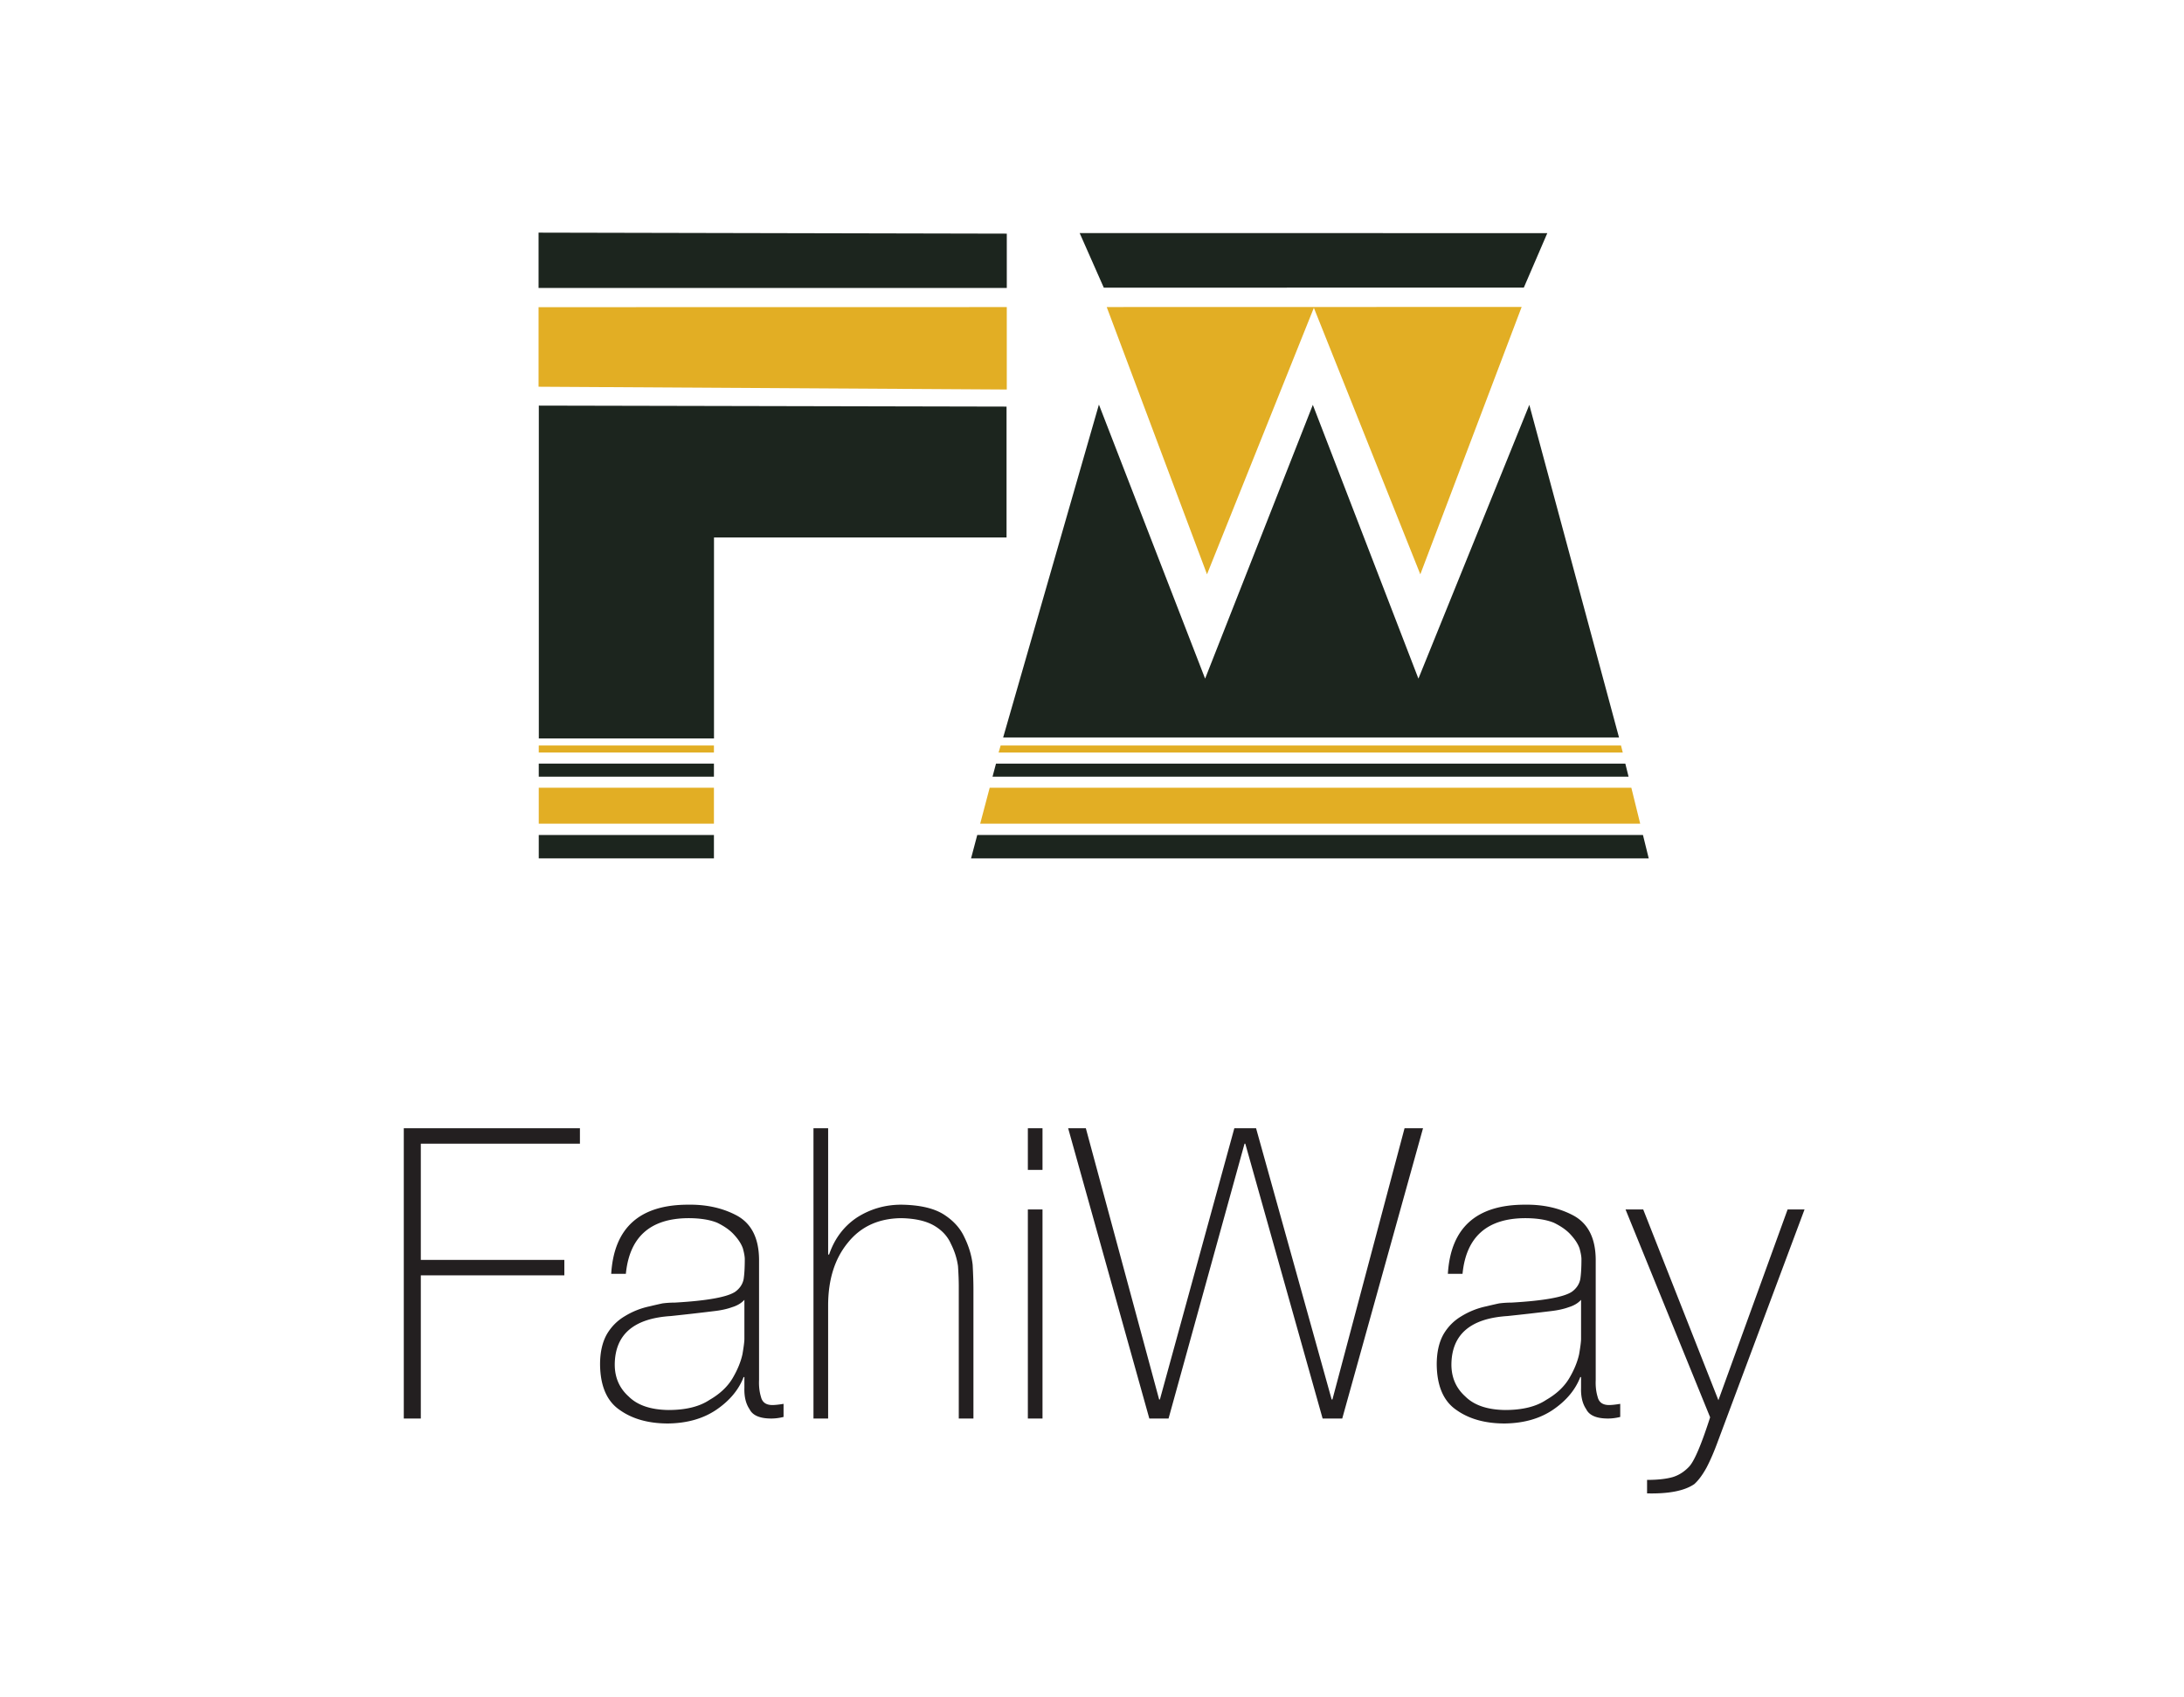
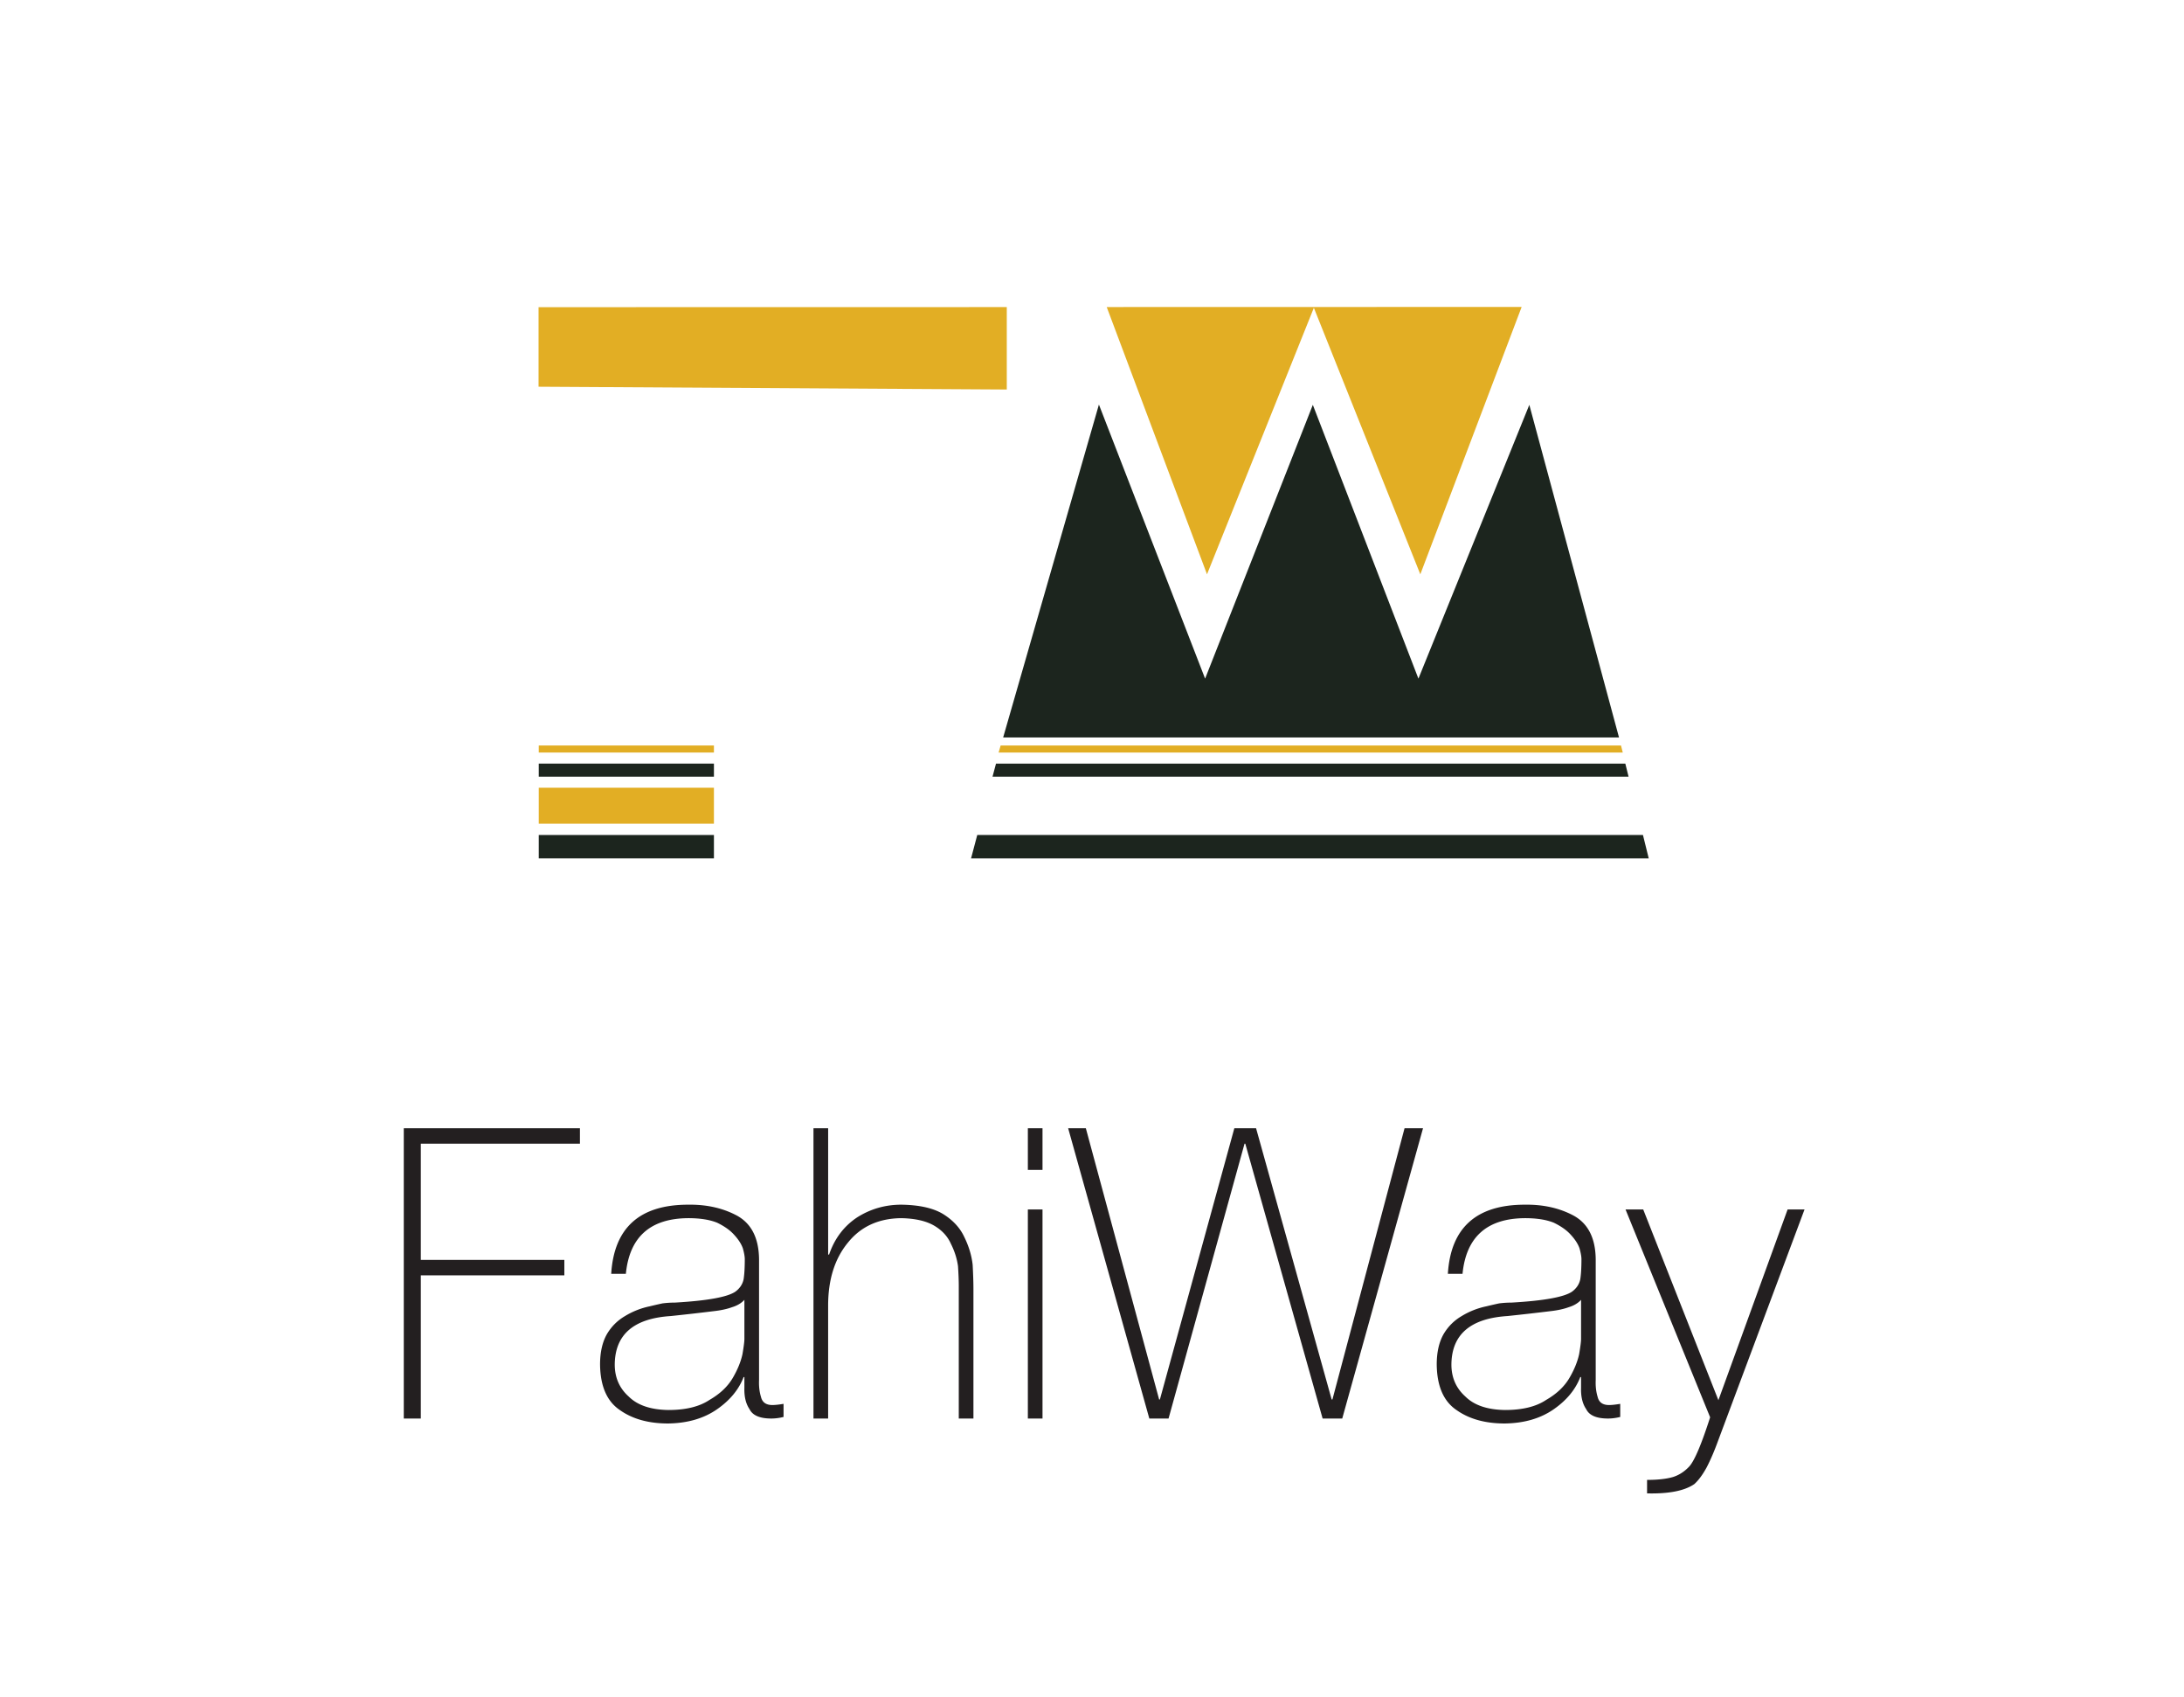
<svg xmlns="http://www.w3.org/2000/svg" viewBox="0 0 1426 1108" fill-rule="evenodd" clip-rule="evenodd" stroke-linejoin="round" stroke-miterlimit="2">
  <path d="M788.092 374.876l69.767-173.958 69.508 173.958L993.53 200.36l-270.921.063 65.483 174.454z" fill="#e2ae24" fill-rule="nonzero" />
-   <path d="M704.942 152.132l15.76 35.651 274.252-.058 15.326-35.543-305.338-.05z" fill="#1c251e" fill-rule="nonzero" />
-   <path d="M1065.155 514.196H646.201l-6.209 23.467h430.946l-5.783-23.467z" fill="#e2ae24" fill-rule="nonzero" />
  <path d="M1076.505 560.31l-3.767-15.263H638.077l-4.044 15.264 442.472-.001zM998.542 264.267L926.13 442.975l-68.942-178.708-70.333 178.708-69.338-178.896-62.525 217.296h402.109l-58.559-217.108zM1063.339 506.975l-2.117-8.533-410.899-.001-2.27 8.535 415.286-.001z" fill="#1c251e" fill-rule="nonzero" />
  <path d="M1058.4 486.625H653.347l-1.337 4.596h407.55l-1.158-4.596zM657.359 254.254v-53.8l-305.721.054v51.926l305.72 1.82z" fill="#e2ae24" fill-rule="nonzero" />
-   <path d="M657.363 187.958v-35.45l-305.721-.655v36.113l305.721-.008zM657.205 265.413v85.416H466.188v131.2H351.813V264.76s306.704.654 305.392.654" fill="#1c251e" fill-rule="nonzero" />
  <path fill="#e2ae24" d="M466.146 514.192H351.771v23.467h114.375z" />
  <path fill="#1c251e" d="M466.146 545.046H351.771v15.263h114.375zM466.146 498.438H351.771v8.533h114.375z" />
  <path fill="#e2ae24" d="M466.146 486.625H351.771v4.596h114.375z" />
  <path d="M274.763 832.484v93.458h-11.121V736.46h115.012v10.096H274.763V822.4h93.716v10.083h-93.716zM486.042 848.455c-1.937 2.154-4.592 3.746-7.962 4.779-3.284 1.208-7.2 2.07-11.746 2.588-9.1 1.12-18.575 2.2-28.434 3.233-24.17 1.554-36.346 12.1-36.512 31.633 0 8.475 3.029 15.434 9.096 20.875 5.725 5.709 14.358 8.646 25.904 8.817 11.37 0 20.337-2.204 26.912-6.613 6.738-3.887 11.75-8.6 15.034-14.133 3.2-5.442 5.35-10.67 6.446-15.683.841-4.93 1.262-8.259 1.262-9.988v-25.508zm9.567 52.225c-.175 4.146.246 7.862 1.258 11.146.838 3.546 3.32 5.312 7.433 5.312 1.763 0 4.2-.258 7.309-.775v8.546c-2.746.688-5.409 1.033-7.984 1.033-7.487 0-12.225-2.033-14.22-6.091-2.413-3.538-3.538-8.159-3.371-13.859v-7.125h-.5c-3.113 8.121-8.871 15.117-17.284 20.988-8.662 6.046-19.345 9.15-32.045 9.325-12.784 0-23.296-2.938-31.542-8.808-8.409-5.705-12.7-15.592-12.867-29.675 0-8.034 1.513-14.688 4.542-19.959 2.941-4.925 6.854-8.812 11.733-11.662a50.725 50.725 0 0116.021-6.35 371.233 371.233 0 018.454-1.942 65.173 65.173 0 018.071-.517c21.113-1.208 34.275-3.583 39.488-7.116 2.945-2.154 4.754-4.871 5.425-8.15.504-3.192.758-7.546.758-13.067 0-1.725-.42-4.096-1.263-7.117-1.004-2.841-2.895-5.775-5.67-8.791-2.605-2.934-6.305-5.567-11.092-7.892-4.875-1.983-11.18-2.98-18.908-2.98-24.788.176-38.359 12.292-40.713 36.355h-9.567c1.842-30.104 18.6-45.15 50.275-45.15 12.034-.175 22.646 2.208 31.842 7.142 9.446 5.191 14.25 14.675 14.417 28.433v78.746zM540.721 736.459V818.9h.621c3.596-10.5 9.746-18.617 18.446-24.342 8.7-5.47 18.28-8.2 28.737-8.2 11.713.17 20.788 2.2 27.23 6.092 6.525 4.058 11.166 9.112 13.933 15.162 2.925 5.958 4.72 11.967 5.392 18.013.337 6.22.504 11.533.504 15.946v84.37h-9.567v-86.241c0-3.709-.166-8.113-.504-13.209-.675-4.92-2.225-9.796-4.654-14.629-2.184-4.92-5.871-8.892-11.071-11.912-5.288-3.025-12.417-4.621-21.392-4.796-14.762.175-26.337 5.483-34.725 15.929-8.637 10.446-12.958 24.17-12.958 41.18v73.678h-9.567V736.46h9.575zM671.117 789.471h9.567v136.471h-9.567v-136.47zm0-53.012h9.567v27.204h-9.567V736.46zM697.43 736.459h11.55l47.854 177.05h.5l48.604-177.05h14.192l49.354 177.05h.5l47.096-177.05h12.058l-52.746 189.483H863.58l-50.484-179.387h-.504l-49.608 179.387h-12.558L697.43 736.46zM1032.326 848.455c-1.938 2.154-4.592 3.746-7.963 4.779-3.283 1.208-7.2 2.07-11.746 2.588-9.1 1.12-18.575 2.2-28.433 3.233-24.17 1.554-36.346 12.1-36.512 31.633 0 8.475 3.029 15.434 9.095 20.875 5.725 5.709 14.359 8.646 25.905 8.817 11.37 0 20.337-2.204 26.912-6.613 6.738-3.887 11.75-8.6 15.033-14.133 3.2-5.442 5.35-10.67 6.446-15.683.842-4.93 1.263-8.259 1.263-9.988v-25.508zm9.567 52.225c-.175 4.146.245 7.862 1.258 11.146.837 3.546 3.32 5.312 7.433 5.312 1.763 0 4.2-.258 7.309-.775v8.546c-2.746.688-5.409 1.033-7.984 1.033-7.487 0-12.225-2.033-14.22-6.091-2.413-3.538-3.538-8.159-3.372-13.859v-7.125h-.5c-3.112 8.121-8.87 15.117-17.283 20.988-8.662 6.046-19.346 9.15-32.046 9.325-12.783 0-23.296-2.938-31.541-8.808-8.409-5.705-12.7-15.592-12.867-29.675 0-8.034 1.512-14.688 4.542-19.959 2.941-4.925 6.854-8.812 11.733-11.662a50.725 50.725 0 0116.02-6.35 371.233 371.233 0 018.455-1.942 65.173 65.173 0 018.07-.517c21.113-1.208 34.276-3.583 39.488-7.116 2.946-2.154 4.754-4.871 5.425-8.15.504-3.192.759-7.546.759-13.067 0-1.725-.421-4.096-1.263-7.117-1.004-2.841-2.896-5.775-5.67-8.791-2.605-2.934-6.305-5.567-11.092-7.892-4.875-1.983-11.18-2.98-18.909-2.98-24.787.176-38.358 12.292-40.712 36.355h-9.567c1.842-30.104 18.6-45.15 50.275-45.15 12.033-.175 22.646 2.208 31.842 7.142 9.446 5.191 14.25 14.675 14.417 28.433v78.746zM1061.36 789.471h11.545l49.092 124.513 45.191-124.513h11.05l-56.495 151.117c-2.425 6.654-4.896 12.4-7.409 17.238-2.591 4.75-5.27 8.383-8.029 10.887-6.367 4.409-16.658 6.438-30.887 6.092v-8.8c6.862 0 12.429-.608 16.695-1.817 4.021-1.212 7.617-3.504 10.8-6.875 3.43-3.72 7.992-14.441 13.684-32.17l-55.238-135.672z" fill="#231f20" fill-rule="nonzero" />
</svg>